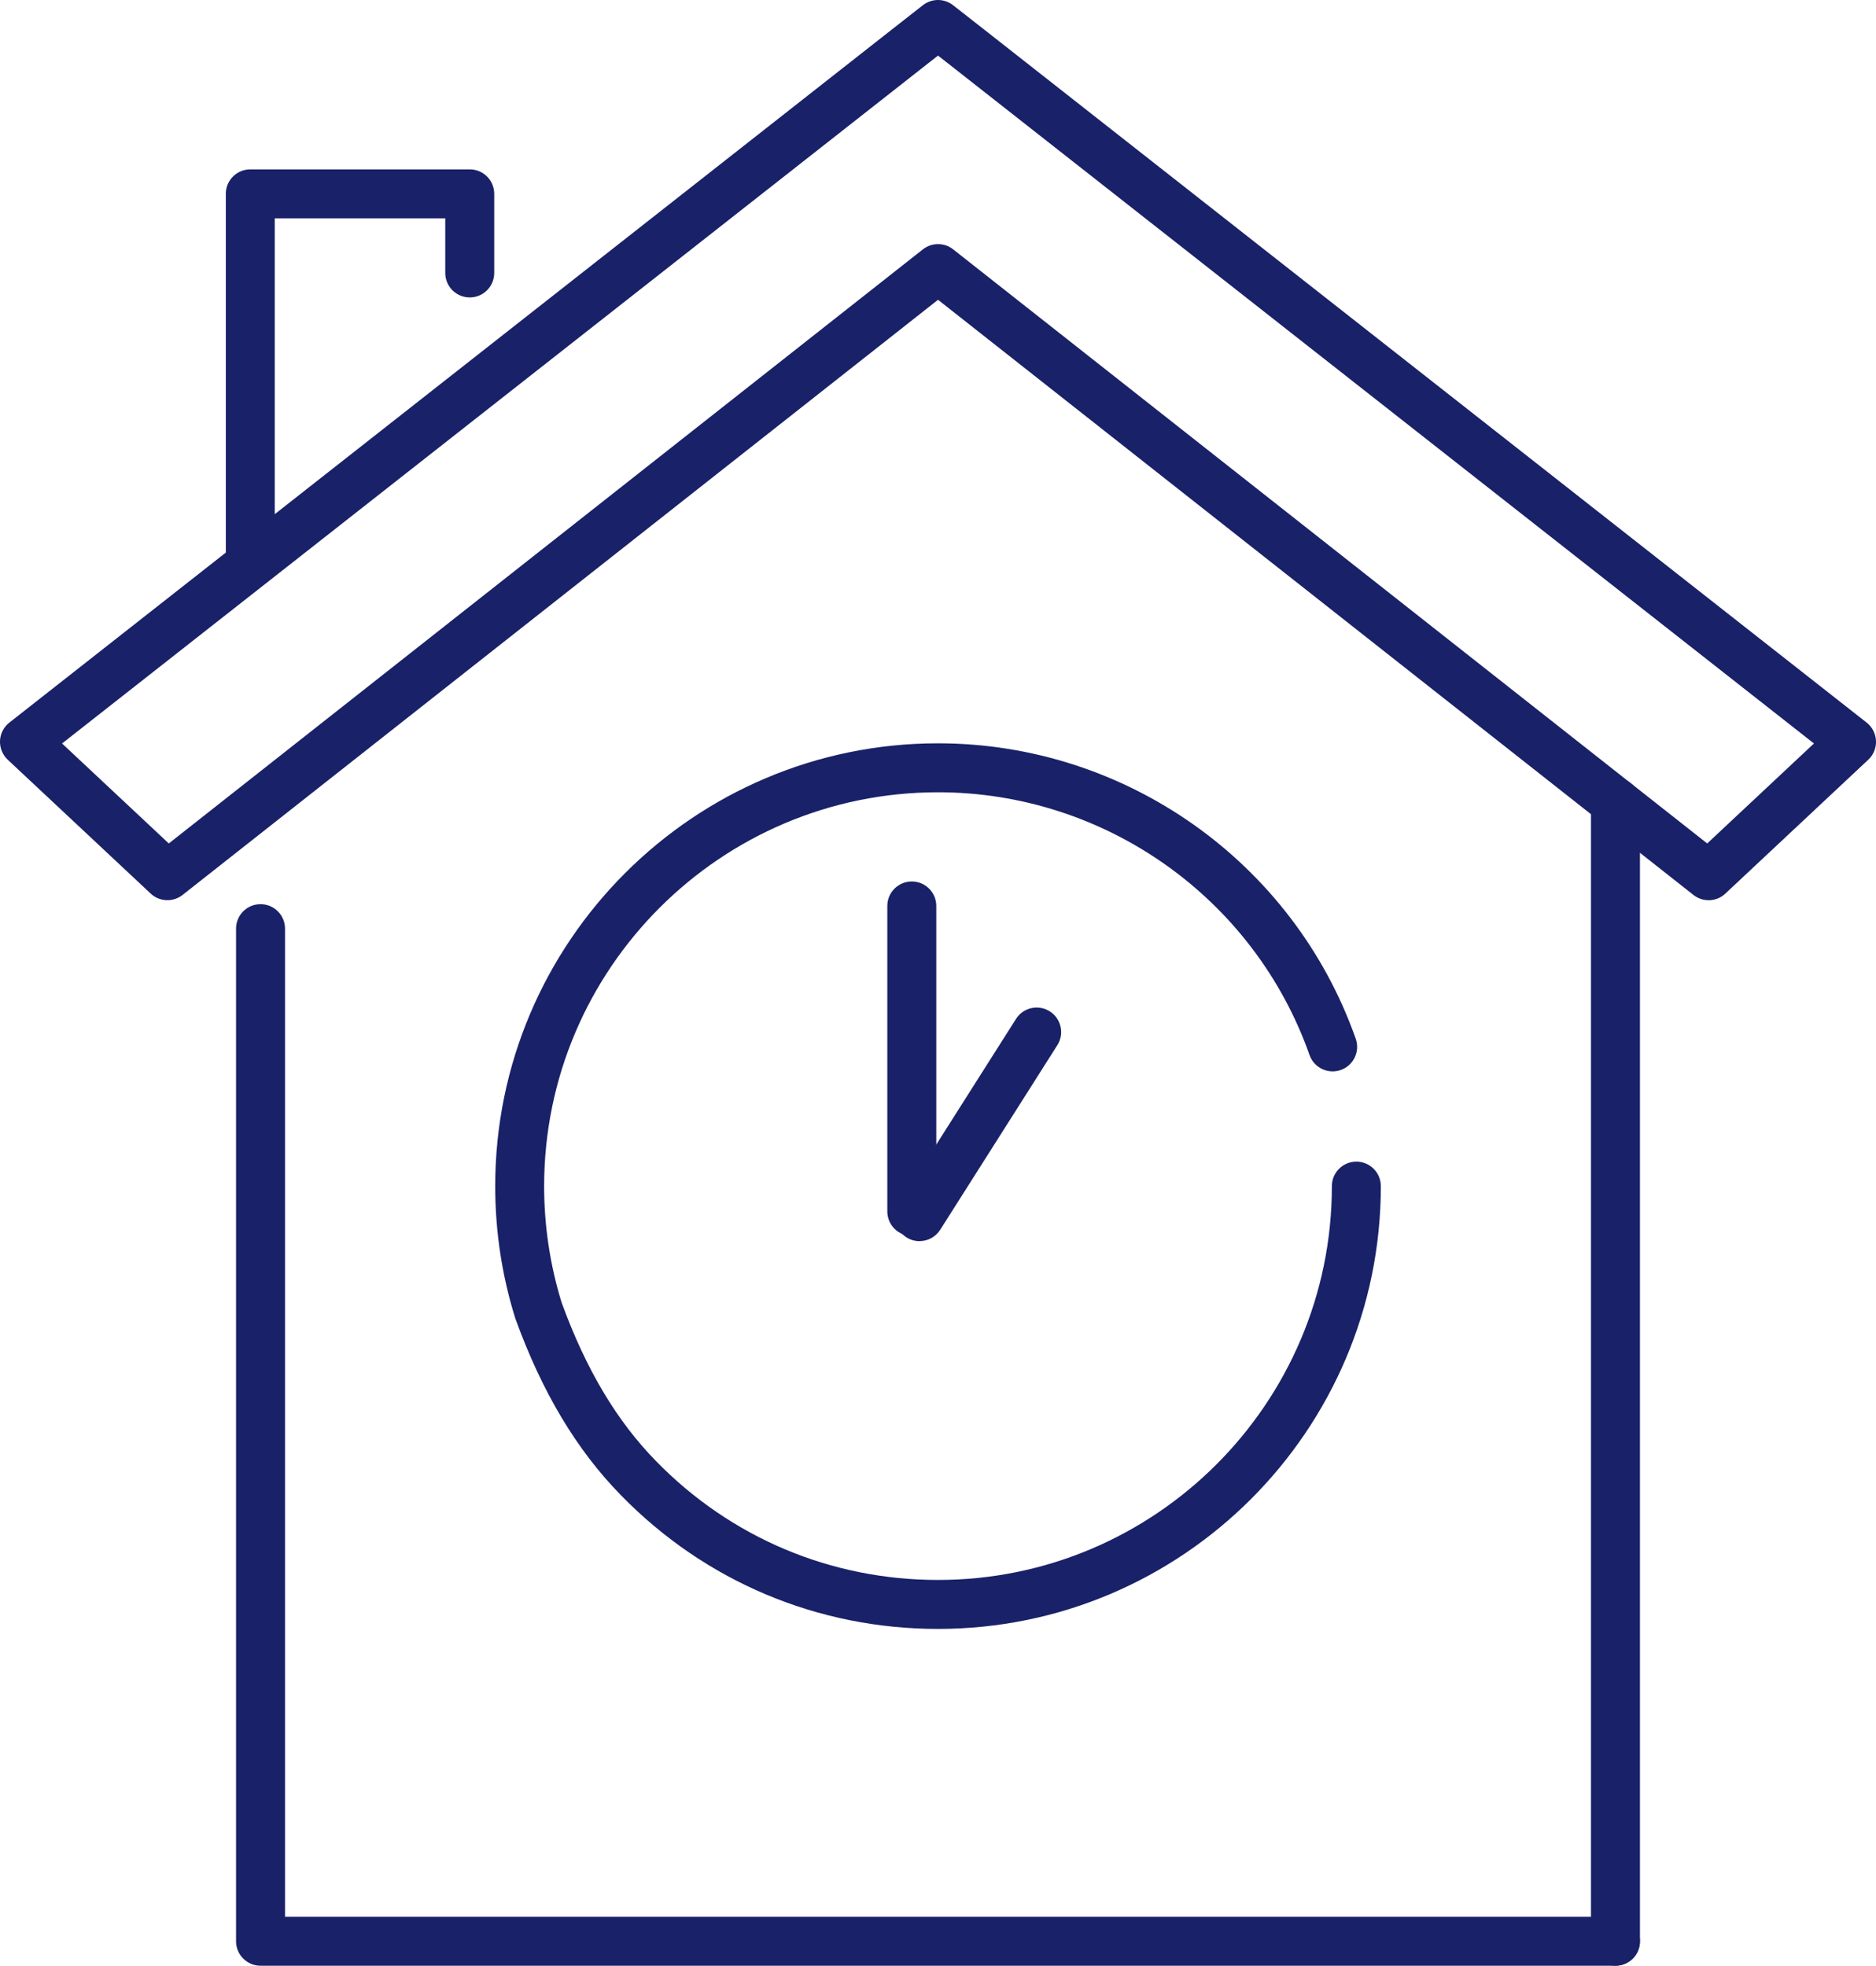
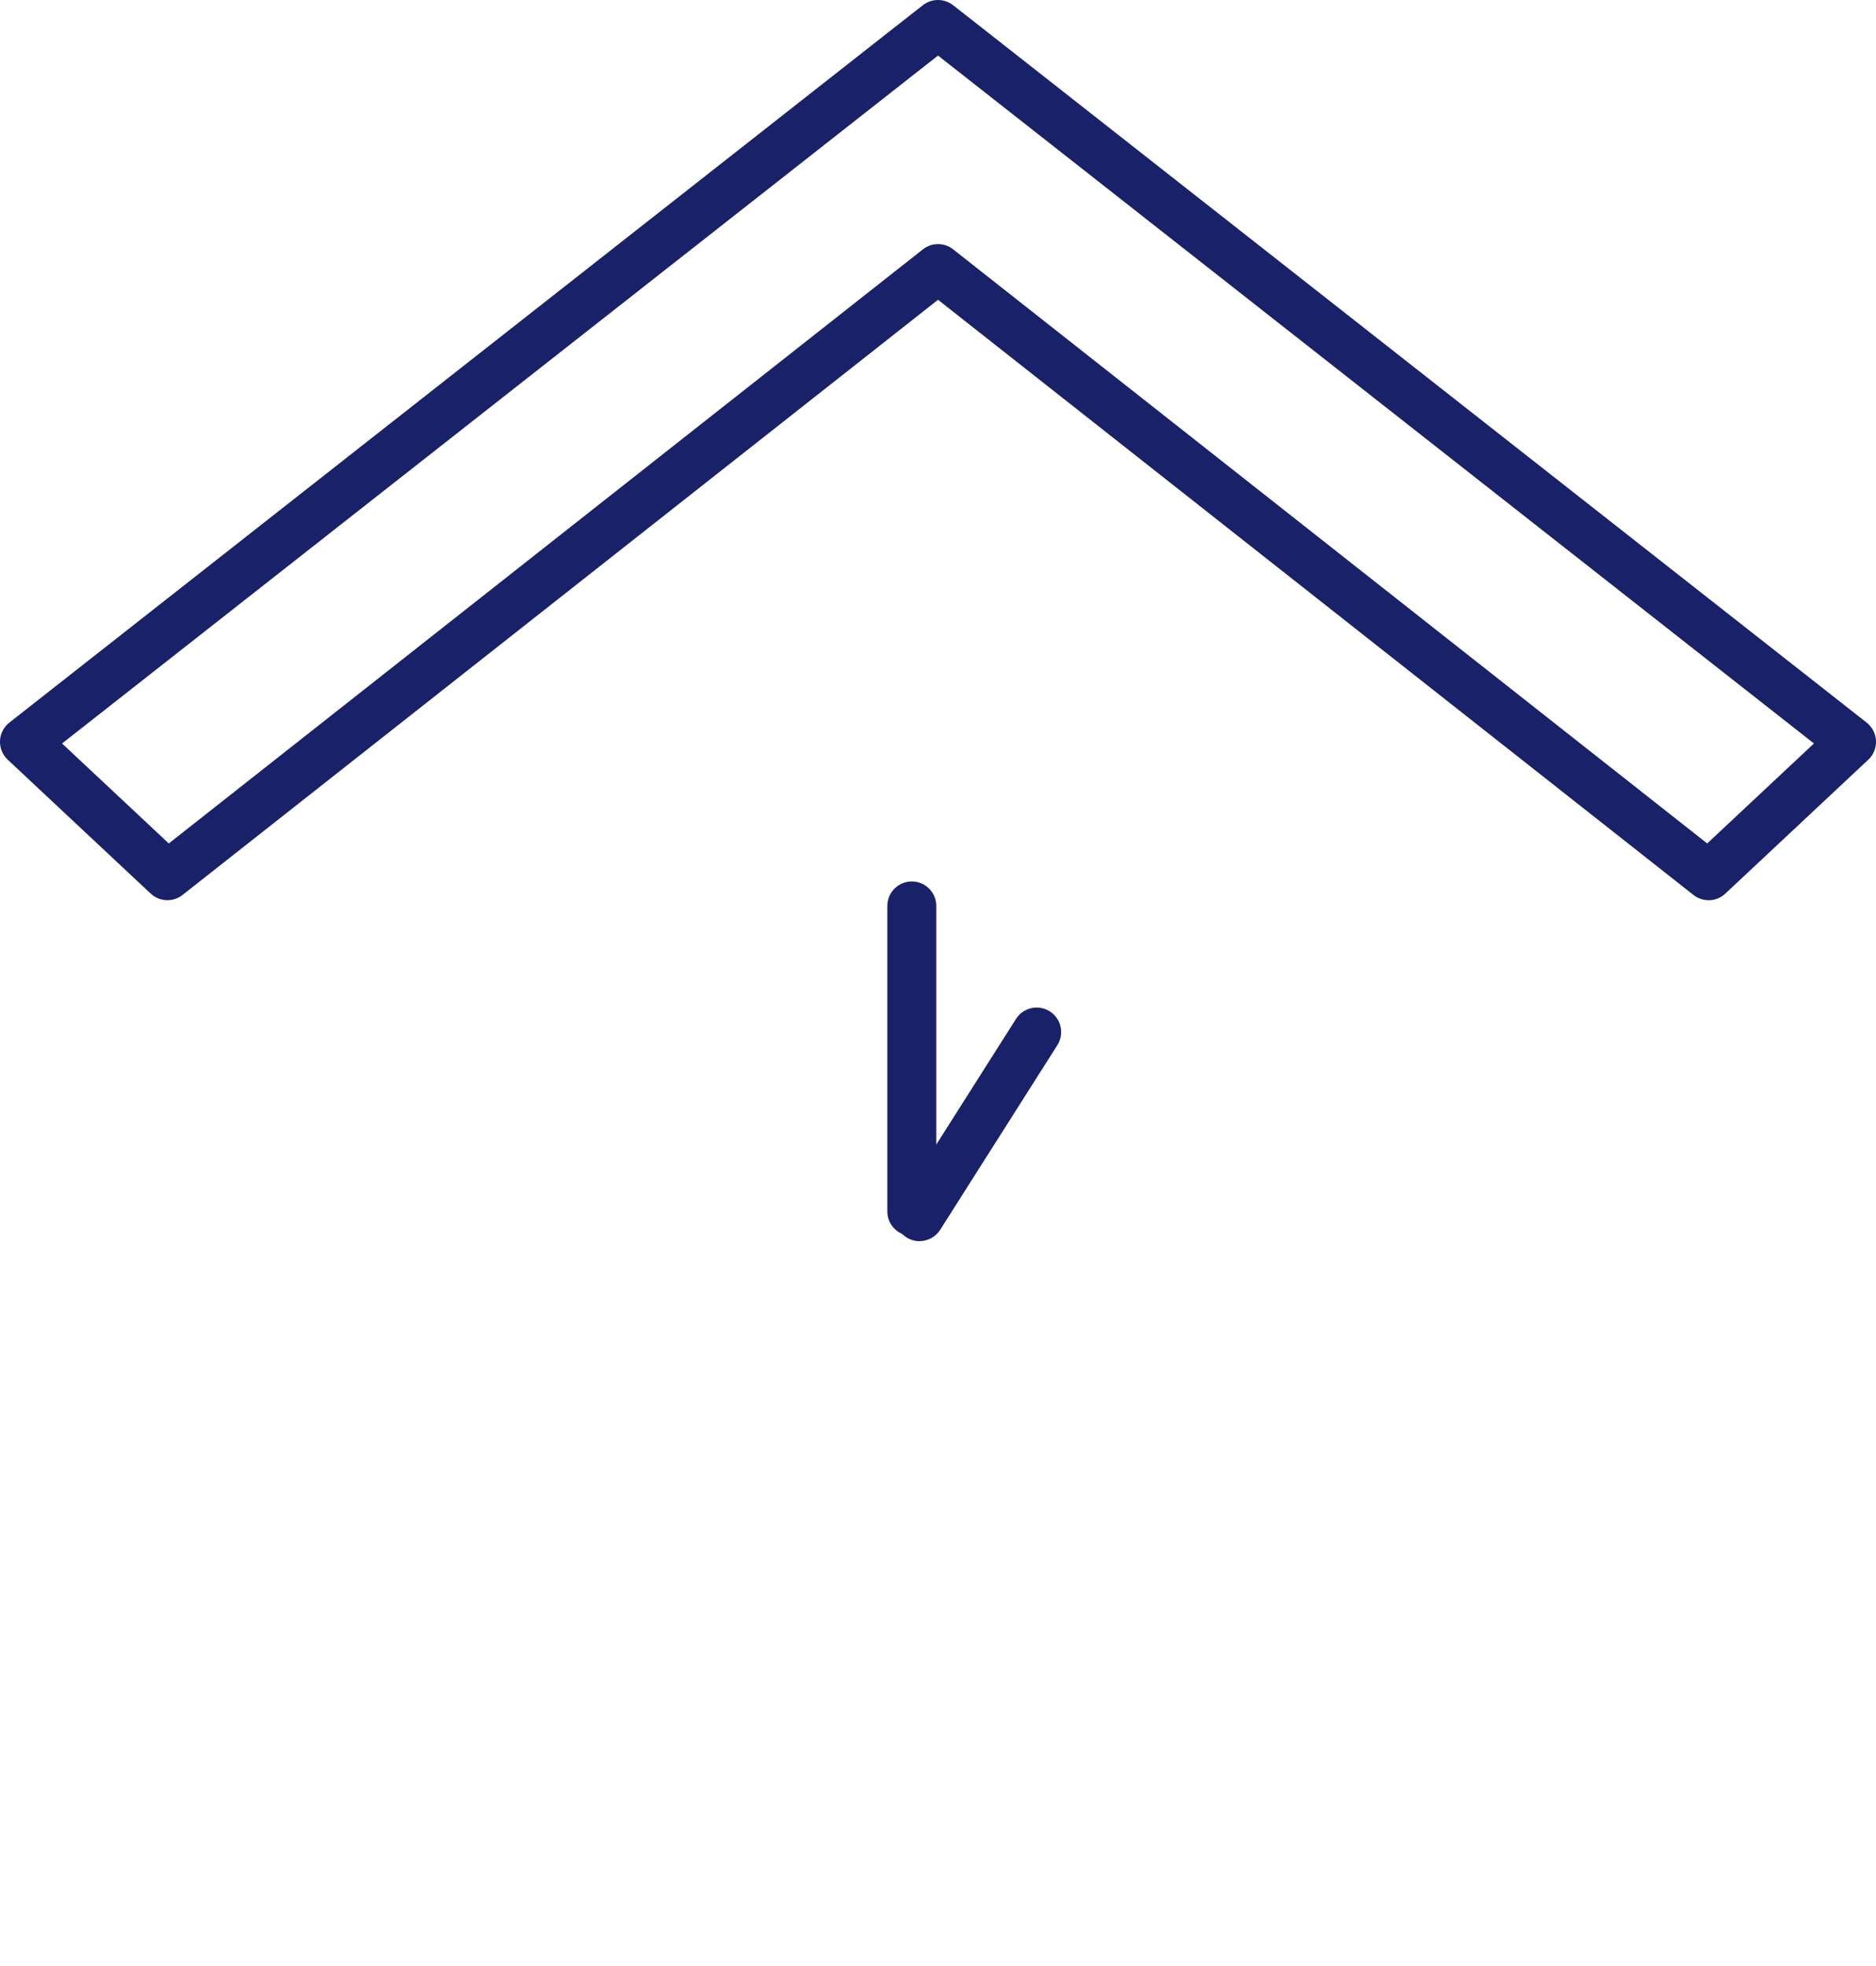
<svg xmlns="http://www.w3.org/2000/svg" id="Layer_2" data-name="Layer 2" viewBox="0 0 421.45 441.62">
  <defs>
    <style> .cls-1 { fill: #192168; } </style>
  </defs>
  <g id="Layer_1-2" data-name="Layer 1">
    <g>
      <path class="cls-1" d="M383.84,202.24c-1.2,0-2.4-.39-3.4-1.18L210.73,67.35,41.01,201.06c-2.14,1.68-5.18,1.55-7.16-.31L1.74,170.68c-1.17-1.1-1.8-2.65-1.74-4.25.07-1.6.84-3.1,2.1-4.09L201.07,6.07l6.26-4.9c1.99-1.56,4.79-1.56,6.78,0l6.26,4.9,198.98,156.27c1.26.99,2.03,2.48,2.1,4.09.07,1.6-.56,3.16-1.74,4.25l-32.11,30.08c-1.05.99-2.4,1.49-3.76,1.49ZM210.73,54.84c1.2,0,2.41.39,3.4,1.18l169.4,133.47,23.98-22.46L213.59,14.73l-2.86-2.24-2.86,2.24L13.94,167.03l23.98,22.46,96.31-75.88,3.4,4.32-3.4-4.32,73.1-57.59c1-.79,2.2-1.18,3.4-1.18Z" />
-       <path class="cls-1" d="M362.92,441.62H58.53c-3.04,0-5.5-2.46-5.5-5.5v-227.49c0-3.04,2.46-5.5,5.5-5.5s5.5,2.46,5.5,5.5v221.99h298.89c3.04,0,5.5,2.46,5.5,5.5s-2.46,5.5-5.5,5.5Z" />
-       <path class="cls-1" d="M362.92,441.62c-3.04,0-5.5-2.46-5.5-5.5v-255.88c0-3.04,2.46-5.5,5.5-5.5s5.5,2.46,5.5,5.5v255.88c0,3.04-2.46,5.5-5.5,5.5Z" />
-       <path class="cls-1" d="M56.23,131.02c-3.04,0-5.5-2.46-5.5-5.5V43.55c0-3.04,2.46-5.5,5.5-5.5h49.3c3.04,0,5.5,2.46,5.5,5.5v17.77c0,3.04-2.46,5.5-5.5,5.5s-5.5-2.46-5.5-5.5v-12.27h-38.3v76.47c0,3.04-2.46,5.5-5.5,5.5Z" />
      <path class="cls-1" d="M204.84,277.66c-3.04,0-5.5-2.46-5.5-5.5v-68.63c0-3.04,2.46-5.5,5.5-5.5s5.5,2.46,5.5,5.5v68.63c0,3.04-2.46,5.5-5.5,5.5Z" />
-       <path class="cls-1" d="M210.73,365.95c-27.01,0-52.29-10.64-71.17-29.97-10-10.19-17.77-23.18-23.76-39.69-.03-.08-.06-.16-.08-.24-2.97-9.54-4.47-19.49-4.47-29.58,0-54.85,44.63-99.48,99.48-99.48,42.12,0,79.83,26.67,93.84,66.37,1.01,2.86-.49,6.01-3.36,7.02-2.87,1.01-6.01-.49-7.02-3.36-12.46-35.31-46-59.03-83.47-59.03-48.79,0-88.48,39.69-88.48,88.48,0,8.94,1.33,17.75,3.94,26.19,5.44,14.94,12.38,26.6,21.24,35.63,16.8,17.2,39.28,26.66,63.31,26.66,48.79,0,88.48-39.69,88.48-88.48,0-3.04,2.46-5.5,5.5-5.5s5.5,2.46,5.5,5.5c0,54.85-44.63,99.48-99.48,99.48Z" />
      <path class="cls-1" d="M206.57,278.84c-1.01,0-2.03-.28-2.94-.86-2.56-1.63-3.32-5.03-1.7-7.59l26.32-41.48c1.63-2.57,5.03-3.32,7.59-1.7,2.56,1.63,3.32,5.03,1.7,7.59l-26.32,41.48c-1.05,1.65-2.83,2.55-4.65,2.55Z" />
    </g>
  </g>
</svg>